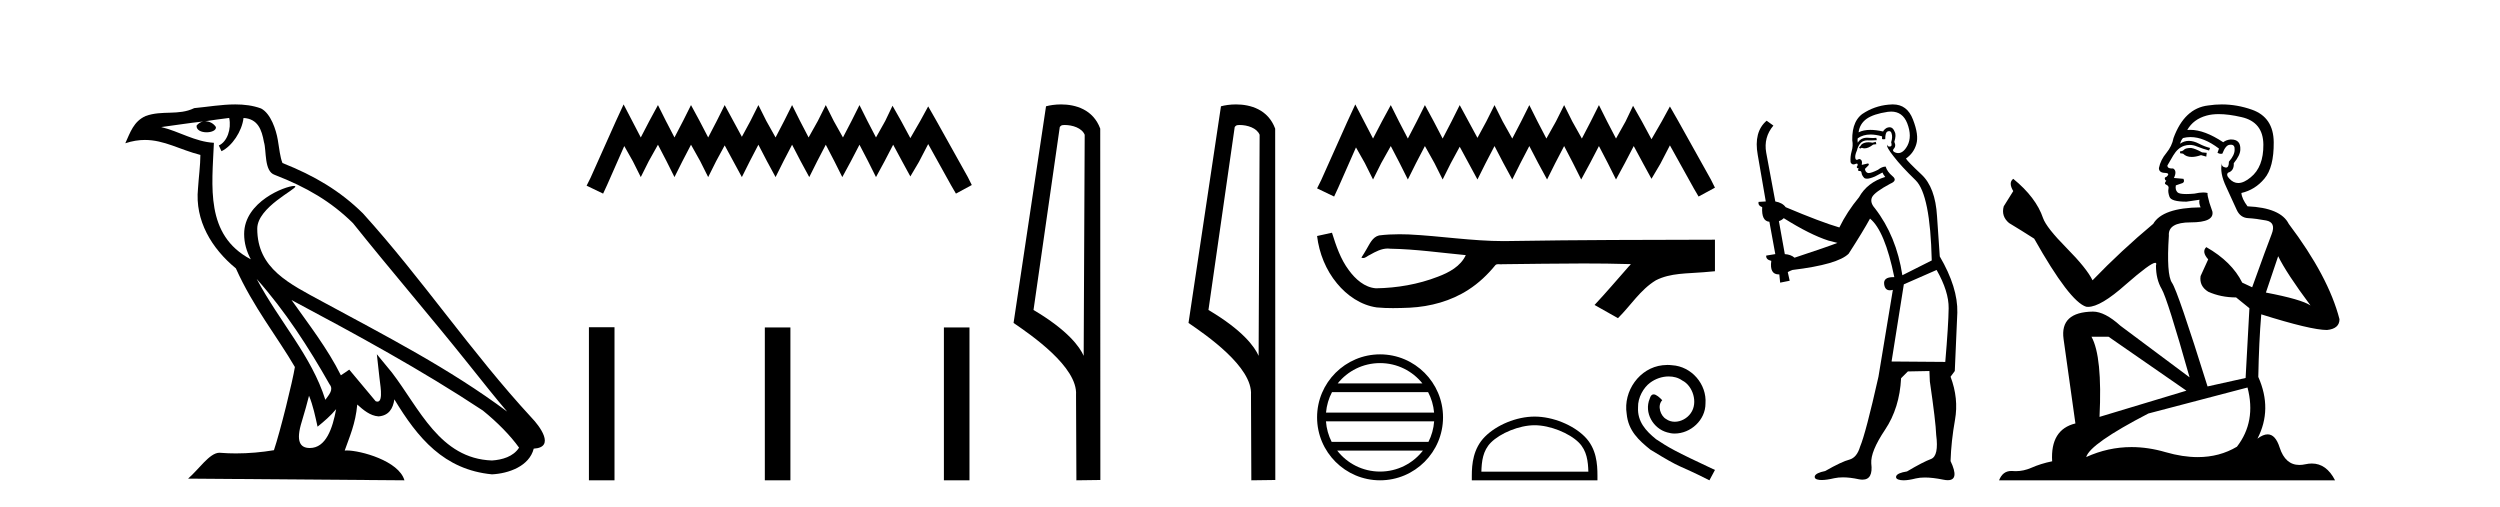
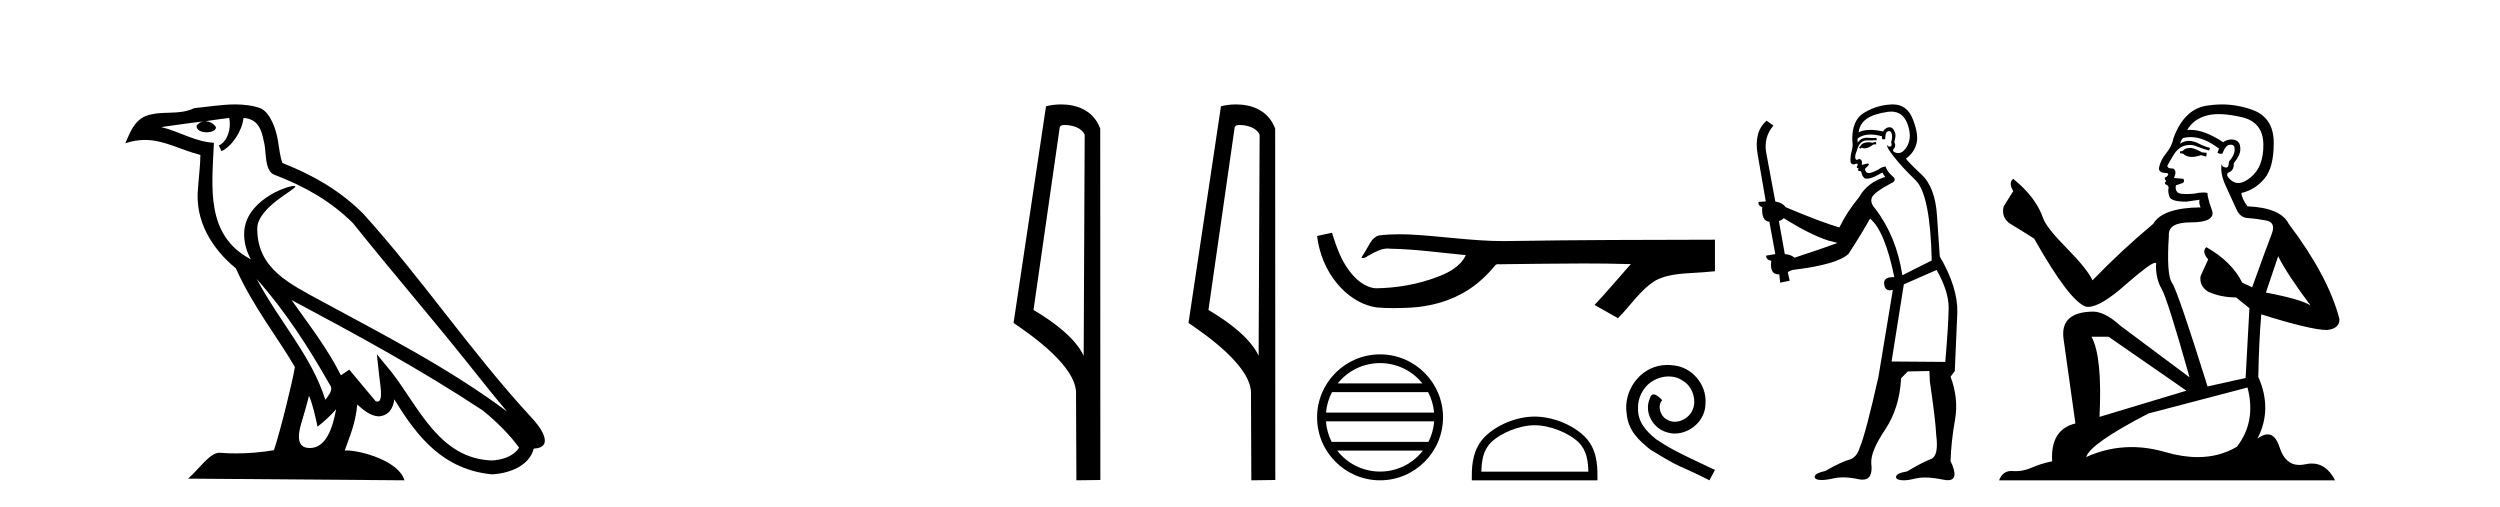
<svg xmlns="http://www.w3.org/2000/svg" width="202.0" height="41.0">
  <path d="M 20.74 22.54 L 20.74 22.54 C 23.034 25.118 24.933 28.06 26.626 31.048 C 26.982 31.486 26.582 31.888 26.288 32.305 C 25.173 28.763 22.605 26.03 20.74 22.54 ZM 18.519 9.529 C 18.71 10.422 18.358 11.451 17.681 11.755 L 17.897 12.217 C 18.743 11.815 19.555 10.612 19.676 9.532 C 20.831 9.601 21.147 10.47 21.327 11.479 C 21.544 12.168 21.324 13.841 22.198 14.13 C 24.778 15.129 26.75 16.285 28.521 18.031 C 31.576 21.852 34.768 25.552 37.823 29.376 C 39.01 30.865 40.095 32.228 40.977 33.257 C 36.337 29.789 31.154 27.136 26.068 24.38 C 23.365 22.911 20.786 21.71 20.786 18.477 C 20.786 16.738 23.991 15.281 23.859 15.055 C 23.847 15.035 23.81 15.026 23.752 15.026 C 23.094 15.026 19.727 16.274 19.727 18.907 C 19.727 19.637 19.922 20.313 20.262 20.944 C 20.256 20.944 20.251 20.943 20.246 20.943 C 16.553 18.986 17.14 15.028 17.283 11.538 C 15.748 11.453 14.484 10.616 13.027 10.267 C 14.157 10.121 15.284 9.933 16.417 9.816 L 16.417 9.816 C 16.204 9.858 16.01 9.982 15.881 10.154 C 15.862 10.526 16.283 10.69 16.693 10.69 C 17.093 10.69 17.484 10.534 17.446 10.264 C 17.265 9.982 16.935 9.799 16.597 9.799 C 16.587 9.799 16.578 9.799 16.568 9.799 C 17.131 9.719 17.882 9.599 18.519 9.529 ZM 24.969 31.976 C 25.3 32.78 25.471 33.632 25.659 34.476 C 26.197 34.04 26.718 33.593 27.16 33.06 L 27.16 33.06 C 26.872 34.623 26.335 36.199 25.034 36.199 C 24.246 36.199 23.881 35.667 24.387 34.054 C 24.625 33.293 24.814 32.566 24.969 31.976 ZM 23.555 24.242 L 23.555 24.242 C 28.821 27.047 34.035 29.879 39.015 33.171 C 40.188 34.122 41.233 35.181 41.941 36.172 C 41.472 36.901 40.578 37.152 39.752 37.207 C 35.537 37.06 33.887 32.996 31.66 30.093 L 30.449 28.622 L 30.658 30.507 C 30.672 30.846 31.02 32.452 30.502 32.452 C 30.458 32.452 30.407 32.44 30.35 32.415 L 28.219 29.865 C 27.992 30.015 27.777 30.186 27.542 30.325 C 26.485 28.187 24.938 26.196 23.555 24.242 ZM 19.011 8.437 C 17.904 8.437 16.77 8.636 15.695 8.736 C 14.413 9.361 13.114 8.884 11.77 9.373 C 10.798 9.809 10.526 10.693 10.124 11.576 C 10.697 11.386 11.217 11.308 11.708 11.308 C 13.275 11.308 14.536 12.097 16.192 12.518 C 16.189 13.349 16.059 14.292 15.997 15.242 C 15.74 17.816 17.097 20.076 19.059 21.685 C 20.464 24.814 22.408 27.214 23.827 29.655 C 23.658 30.752 22.637 34.89 22.134 36.376 C 21.149 36.542 20.096 36.636 19.062 36.636 C 18.644 36.636 18.23 36.62 17.824 36.588 C 17.792 36.584 17.761 36.582 17.729 36.582 C 16.931 36.582 16.054 37.945 15.194 38.673 L 32.678 38.809 C 32.232 37.233 29.125 36.397 28.021 36.397 C 27.958 36.397 27.901 36.399 27.852 36.405 C 28.241 35.29 28.727 34.243 28.866 32.686 C 29.354 33.123 29.901 33.595 30.584 33.644 C 31.419 33.582 31.758 33.011 31.864 32.267 C 33.756 35.396 35.871 37.951 39.752 38.327 C 41.093 38.261 42.764 37.675 43.126 36.25 C 44.905 36.149 43.6 34.416 42.94 33.737 C 38.1 28.498 34.104 22.517 29.322 17.238 C 27.48 15.421 25.4 14.192 22.824 13.173 C 22.632 12.702 22.569 12.032 22.445 11.295 C 22.309 10.491 21.879 9.174 21.095 8.765 C 20.427 8.519 19.724 8.437 19.011 8.437 Z" style="fill:#000000;stroke:none" />
-   <path d="M 50.387 8.437 L 49.747 9.825 L 47.718 14.363 L 47.398 15.003 L 48.732 15.644 L 49.053 14.95 L 50.441 11.8 L 51.135 13.028 L 51.775 14.309 L 52.416 13.028 L 53.163 11.693 L 53.857 13.028 L 54.498 14.309 L 55.139 13.028 L 55.833 11.693 L 56.58 13.028 L 57.221 14.309 L 57.861 13.028 L 58.555 11.747 L 59.249 13.028 L 59.943 14.309 L 60.584 13.028 L 61.278 11.693 L 61.972 13.028 L 62.666 14.309 L 63.306 13.028 L 64 11.693 L 64.694 13.028 L 65.388 14.309 L 66.029 13.028 L 66.723 11.693 L 67.417 13.028 L 68.058 14.309 L 68.752 13.028 L 69.446 11.693 L 70.14 13.028 L 70.78 14.309 L 71.474 13.028 L 72.168 11.693 L 72.916 13.081 L 73.556 14.256 L 74.25 13.081 L 74.998 11.64 L 76.866 15.003 L 77.24 15.644 L 78.521 14.95 L 78.201 14.309 L 75.638 9.718 L 74.998 8.597 L 74.357 9.771 L 73.556 11.159 L 72.809 9.771 L 72.115 8.544 L 71.528 9.771 L 70.78 11.106 L 70.086 9.771 L 69.446 8.49 L 68.805 9.771 L 68.111 11.106 L 67.364 9.771 L 66.723 8.49 L 66.082 9.771 L 65.335 11.106 L 64.641 9.771 L 64 8.49 L 63.36 9.771 L 62.666 11.106 L 61.918 9.771 L 61.278 8.49 L 60.637 9.771 L 59.943 11.053 L 59.249 9.771 L 58.555 8.49 L 57.915 9.771 L 57.221 11.106 L 56.527 9.771 L 55.833 8.49 L 55.192 9.771 L 54.498 11.106 L 53.804 9.771 L 53.163 8.49 L 52.469 9.771 L 51.775 11.106 L 51.081 9.771 L 50.387 8.437 Z" style="fill:#000000;stroke:none" />
-   <path d="M 47.585 26.441 L 47.585 38.809 L 49.652 38.809 L 49.652 26.441 ZM 61.798 26.458 L 61.798 38.809 L 63.865 38.809 L 63.865 26.458 ZM 76.267 26.458 L 76.267 38.809 L 78.334 38.809 L 78.334 26.458 Z" style="fill:#000000;stroke:none" />
-   <path d="M 86.031 10.1 C 86.656 10.1 87.42 10.34 87.643 10.89 L 87.561 28.751 L 87.561 28.751 C 87.244 28.034 86.303 26.699 83.508 25.046 L 85.63 10.263 C 85.73 10.157 85.727 10.1 86.031 10.1 ZM 87.561 28.751 L 87.561 28.751 C 87.561 28.751 87.561 28.751 87.561 28.751 L 87.561 28.751 L 87.561 28.751 ZM 85.734 8.437 C 85.256 8.437 84.824 8.505 84.519 8.588 L 81.896 26.094 C 83.283 27.044 87.096 29.648 86.944 31.91 L 86.973 38.809 L 88.909 38.783 L 88.899 10.393 C 88.323 8.837 86.892 8.437 85.734 8.437 Z" style="fill:#000000;stroke:none" />
+   <path d="M 86.031 10.1 C 86.656 10.1 87.42 10.34 87.643 10.89 L 87.561 28.751 L 87.561 28.751 C 87.244 28.034 86.303 26.699 83.508 25.046 L 85.63 10.263 C 85.73 10.157 85.727 10.1 86.031 10.1 ZM 87.561 28.751 L 87.561 28.751 C 87.561 28.751 87.561 28.751 87.561 28.751 L 87.561 28.751 L 87.561 28.751 ZM 85.734 8.437 C 85.256 8.437 84.824 8.505 84.519 8.588 L 81.896 26.094 C 83.283 27.044 87.096 29.648 86.944 31.91 L 86.973 38.809 L 88.909 38.783 L 88.899 10.393 C 88.323 8.837 86.892 8.437 85.734 8.437 " style="fill:#000000;stroke:none" />
  <path d="M 100.166 10.1 C 100.791 10.1 101.556 10.34 101.778 10.89 L 101.696 28.751 L 101.696 28.751 C 101.38 28.034 100.439 26.699 97.643 25.046 L 99.765 10.263 C 99.865 10.157 99.862 10.1 100.166 10.1 ZM 101.696 28.751 L 101.696 28.751 C 101.696 28.751 101.696 28.751 101.696 28.751 L 101.696 28.751 L 101.696 28.751 ZM 99.869 8.437 C 99.391 8.437 98.96 8.505 98.654 8.588 L 96.031 26.094 C 97.419 27.044 101.232 29.648 101.08 31.91 L 101.108 38.809 L 103.045 38.783 L 103.034 10.393 C 102.458 8.837 101.027 8.437 99.869 8.437 Z" style="fill:#000000;stroke:none" />
-   <path d="M 109.508 8.437 L 108.846 9.871 L 106.75 14.558 L 106.42 15.22 L 107.798 15.881 L 108.129 15.164 L 109.563 11.911 L 110.28 13.179 L 110.941 14.503 L 111.603 13.179 L 112.375 11.801 L 113.092 13.179 L 113.754 14.503 L 114.415 13.179 L 115.132 11.801 L 115.904 13.179 L 116.566 14.503 L 117.228 13.179 L 117.945 11.856 L 118.661 13.179 L 119.378 14.503 L 120.04 13.179 L 120.757 11.801 L 121.474 13.179 L 122.191 14.503 L 122.852 13.179 L 123.569 11.801 L 124.286 13.179 L 125.003 14.503 L 125.665 13.179 L 126.382 11.801 L 127.098 13.179 L 127.76 14.503 L 128.477 13.179 L 129.194 11.801 L 129.911 13.179 L 130.573 14.503 L 131.289 13.179 L 132.006 11.801 L 132.778 13.234 L 133.44 14.447 L 134.157 13.234 L 134.929 11.745 L 136.859 15.22 L 137.245 15.881 L 138.568 15.164 L 138.238 14.503 L 135.591 9.76 L 134.929 8.602 L 134.267 9.815 L 133.44 11.249 L 132.668 9.815 L 131.951 8.547 L 131.345 9.815 L 130.573 11.194 L 129.856 9.815 L 129.194 8.492 L 128.532 9.815 L 127.815 11.194 L 127.043 9.815 L 126.382 8.492 L 125.72 9.815 L 124.948 11.194 L 124.231 9.815 L 123.569 8.492 L 122.908 9.815 L 122.191 11.194 L 121.419 9.815 L 120.757 8.492 L 120.095 9.815 L 119.378 11.139 L 118.661 9.815 L 117.945 8.492 L 117.283 9.815 L 116.566 11.194 L 115.849 9.815 L 115.132 8.492 L 114.471 9.815 L 113.754 11.194 L 113.037 9.815 L 112.375 8.492 L 111.658 9.815 L 110.941 11.194 L 110.224 9.815 L 109.508 8.437 Z" style="fill:#000000;stroke:none" />
  <path d="M 107.624 18.804 L 107.597 18.81 C 107.205 18.898 106.812 18.983 106.42 19.069 C 106.588 20.462 107.129 21.816 108.029 22.898 C 108.835 23.88 109.964 24.661 111.241 24.84 C 111.678 24.881 112.117 24.896 112.556 24.896 C 113.008 24.896 113.461 24.88 113.913 24.861 C 115.575 24.774 117.237 24.326 118.641 23.415 C 119.477 22.88 120.204 22.188 120.83 21.42 C 120.894 21.36 120.974 21.345 121.058 21.345 C 121.134 21.345 121.214 21.357 121.29 21.357 C 121.322 21.357 121.354 21.355 121.385 21.349 C 123.573 21.329 125.762 21.288 127.95 21.288 C 129.192 21.288 130.435 21.301 131.676 21.339 C 131.698 21.334 131.715 21.332 131.727 21.332 C 131.84 21.332 131.594 21.52 131.557 21.584 C 130.655 22.607 129.773 23.646 128.84 24.641 C 129.47 24.997 130.101 25.353 130.731 25.709 C 131.758 24.696 132.537 23.407 133.795 22.648 C 134.981 22.041 136.35 22.111 137.642 21.997 C 137.951 21.97 138.26 21.944 138.568 21.916 C 138.568 21.067 138.568 20.217 138.568 19.367 C 133.087 19.382 127.606 19.381 122.125 19.473 C 121.92 19.479 121.715 19.481 121.509 19.481 C 118.936 19.481 116.383 19.065 113.815 18.942 C 113.568 18.933 113.32 18.927 113.073 18.927 C 112.523 18.927 111.973 18.954 111.429 19.022 C 110.887 19.154 110.665 19.723 110.404 20.154 C 110.277 20.378 110.141 20.597 110 20.814 C 110.05 20.838 110.098 20.849 110.144 20.849 C 110.343 20.849 110.515 20.655 110.699 20.585 C 111.139 20.335 111.619 20.081 112.133 20.081 C 112.203 20.081 112.273 20.086 112.344 20.096 C 114.384 20.13 116.407 20.423 118.435 20.614 C 118.018 21.522 117.078 22.021 116.184 22.357 C 114.593 22.976 112.881 23.268 111.178 23.295 C 110.252 23.225 109.51 22.548 108.987 21.832 C 108.314 20.937 107.957 19.86 107.624 18.804 Z" style="fill:#000000;stroke:none" />
  <path d="M 111.508 29.338 C 112.892 29.338 114.125 29.977 114.928 30.976 L 108.089 30.976 C 108.892 29.977 110.124 29.338 111.508 29.338 ZM 115.391 31.683 C 115.654 32.185 115.824 32.745 115.875 33.339 L 107.142 33.339 C 107.193 32.745 107.362 32.185 107.626 31.683 ZM 115.879 34.045 C 115.836 34.638 115.675 35.198 115.42 35.702 L 107.597 35.702 C 107.342 35.198 107.181 34.638 107.137 34.045 ZM 114.972 36.408 C 114.171 37.44 112.918 38.103 111.508 38.103 C 110.099 38.103 108.846 37.44 108.045 36.408 ZM 111.508 28.632 C 108.703 28.632 106.42 30.915 106.42 33.721 C 106.42 36.526 108.703 38.809 111.508 38.809 C 114.314 38.809 116.597 36.526 116.597 33.721 C 116.597 30.915 114.314 28.632 111.508 28.632 Z" style="fill:#000000;stroke:none" />
  <path d="M 123.998 34.359 C 125.247 34.359 126.81 35 127.566 35.756 C 128.228 36.418 128.314 37.295 128.339 38.11 L 119.695 38.11 C 119.719 37.295 119.806 36.418 120.467 35.756 C 121.224 35 122.75 34.359 123.998 34.359 ZM 123.998 33.66 C 122.517 33.66 120.923 34.344 119.989 35.278 C 119.031 36.236 118.922 37.498 118.922 38.442 L 118.922 38.809 L 129.074 38.809 L 129.074 38.442 C 129.074 37.498 129.002 36.236 128.044 35.278 C 127.11 34.344 125.48 33.66 123.998 33.66 Z" style="fill:#000000;stroke:none" />
  <path d="M 134.731 29.487 C 134.602 29.487 134.472 29.499 134.343 29.511 C 132.471 29.711 131.141 31.606 131.436 33.442 C 131.565 34.807 132.413 35.573 133.342 36.326 C 136.108 38.021 135.332 37.397 138.121 38.809 L 138.568 37.974 C 135.249 36.42 134.849 36.173 133.813 35.49 C 132.966 34.807 132.295 34.054 132.354 32.913 C 132.33 32.124 132.801 31.312 133.331 30.923 C 133.754 30.606 134.296 30.417 134.825 30.417 C 135.226 30.417 135.602 30.511 135.932 30.747 C 136.768 31.159 137.227 32.524 136.615 33.383 C 136.332 33.795 135.826 34.078 135.32 34.078 C 135.073 34.078 134.825 34.007 134.614 33.854 C 134.19 33.619 133.872 32.795 134.308 32.336 C 134.108 32.124 133.825 31.865 133.613 31.865 C 133.472 31.865 133.366 31.971 133.295 32.218 C 132.825 33.348 133.578 34.631 134.708 34.937 C 134.908 34.996 135.108 35.031 135.308 35.031 C 136.603 35.031 137.803 33.948 137.803 32.606 C 137.921 31.041 136.673 29.605 135.108 29.511 C 134.99 29.499 134.861 29.487 134.731 29.487 Z" style="fill:#000000;stroke:none" />
  <path d="M 151.558 11.461 L 151.302 11.53 Q 151.122 11.495 150.969 11.495 Q 150.815 11.495 150.687 11.53 Q 150.431 11.615 150.379 11.717 Q 150.328 11.82 150.209 11.905 L 150.294 12.008 L 150.431 11.94 Q 150.538 11.988 150.659 11.988 Q 150.963 11.988 151.353 11.683 L 151.609 11.649 L 151.558 11.461 ZM 152.807 9.016 Q 153.73 9.016 154.103 9.958 Q 154.513 11.017 154.12 11.769 Q 153.792 12.37 153.377 12.37 Q 153.273 12.37 153.164 12.332 Q 152.873 12.23 152.993 12.042 Q 153.232 11.82 153.061 11.461 Q 153.232 10.915 153.095 10.658 Q 152.958 10.283 152.674 10.283 Q 152.57 10.283 152.446 10.334 Q 152.224 10.47 152.156 10.624 Q 151.583 10.494 151.126 10.494 Q 150.561 10.494 150.174 10.693 Q 150.26 10.009 150.824 9.599 Q 151.387 9.206 152.532 9.036 Q 152.675 9.016 152.807 9.016 ZM 144.127 17.628 Q 146.246 18.96 147.732 19.438 L 148.466 19.626 Q 147.732 19.917 144.999 20.822 Q 144.708 20.566 144.213 20.532 L 143.735 17.867 Q 143.957 17.799 144.127 17.628 ZM 152.646 10.595 Q 152.79 10.595 152.839 10.778 Q 152.942 11.068 152.805 11.495 Q 152.908 11.82 152.72 11.837 Q 152.688 11.842 152.661 11.842 Q 152.509 11.842 152.481 11.683 L 152.481 11.683 Q 152.395 11.871 153.01 12.64 Q 153.608 13.426 154.787 14.57 Q 155.965 15.732 156.085 21.044 L 153.71 22.24 Q 153.232 19.08 151.49 16.825 Q 151.063 16.347 151.268 15.92 Q 151.49 15.51 152.737 14.843 Q 153.352 14.587 152.908 14.228 Q 152.481 13.87 152.361 13.46 Q 152.071 13.46 151.746 13.716 Q 151.21 13.984 150.988 13.984 Q 150.942 13.984 150.909 13.972 Q 150.721 13.904 150.687 13.648 L 150.943 13.391 Q 151.063 13.289 150.943 13.204 L 150.431 13.323 Q 150.516 12.879 150.209 12.845 Q 150.101 12.914 150.031 12.914 Q 149.946 12.914 149.918 12.811 Q 149.85 12.589 150.038 12.162 Q 150.14 11.752 150.362 11.53 Q 150.567 11.34 150.889 11.34 Q 150.916 11.34 150.943 11.342 Q 151.063 11.347 151.18 11.347 Q 151.416 11.347 151.643 11.325 L 151.609 11.137 Q 151.481 11.154 151.332 11.154 Q 151.182 11.154 151.011 11.137 Q 150.932 11.128 150.858 11.128 Q 150.359 11.128 150.106 11.53 Q 150.072 11.273 150.106 11.171 Q 150.538 10.869 151.142 10.869 Q 151.564 10.869 152.071 11.017 L 152.071 11.239 Q 152.147 11.256 152.211 11.256 Q 152.276 11.256 152.327 11.239 Q 152.327 10.693 152.515 10.624 Q 152.588 10.595 152.646 10.595 ZM 156.478 21.813 Q 157.468 23.555 157.451 24.905 Q 157.434 26.254 157.178 29.243 L 152.839 29.209 L 153.83 22.974 L 156.478 21.813 ZM 152.954 8.437 Q 152.922 8.437 152.89 8.438 Q 151.712 8.472 150.721 9.053 Q 149.628 9.633 149.662 11.325 Q 149.747 11.786 149.611 12.23 Q 149.491 12.657 149.525 13.101 Q 149.599 13.284 149.759 13.284 Q 149.823 13.284 149.901 13.255 Q 149.981 13.22 150.029 13.22 Q 150.145 13.22 150.072 13.426 Q 150.004 13.46 150.038 13.545 Q 150.061 13.591 150.114 13.591 Q 150.14 13.591 150.174 13.579 L 150.174 13.579 Q 150.078 13.82 150.222 13.82 Q 150.232 13.82 150.243 13.819 Q 150.257 13.817 150.27 13.817 Q 150.398 13.817 150.414 13.972 Q 150.431 14.16 150.619 14.365 Q 150.692 14.439 150.843 14.439 Q 151.075 14.439 151.49 14.263 L 152.105 13.938 Q 152.156 14.092 152.327 14.297 Q 150.875 14.741 150.209 15.937 Q 149.235 17.115 148.62 18.379 Q 147.151 17.952 144.281 16.74 Q 144.025 16.381 143.444 16.278 L 142.71 12.332 Q 142.488 11.102 143.29 10.146 L 142.744 9.753 Q 141.685 10.658 142.026 12.52 L 142.675 16.278 L 142.095 16.312 Q 142.026 16.603 142.385 16.74 Q 142.317 17.867 142.966 17.918 L 143.444 20.532 Q 143.068 20.6 142.71 20.651 Q 142.675 20.976 143.12 21.078 Q 142.97 22.173 143.722 22.173 Q 143.745 22.173 143.769 22.172 L 143.837 22.838 L 144.606 22.684 L 144.452 21.984 Q 144.64 21.881 144.828 21.813 Q 148.5 21.369 149.372 20.498 Q 150.55 18.67 151.097 17.662 Q 152.293 18.636 153.061 22.394 Q 153.014 22.392 152.969 22.392 Q 152.16 22.392 152.241 22.974 Q 152.308 23.456 152.699 23.456 Q 152.808 23.456 152.942 23.419 L 152.942 23.419 L 151.78 30.439 Q 150.755 35 150.294 36.093 Q 150.038 36.964 149.44 37.135 Q 148.825 37.289 147.476 38.058 Q 146.724 38.211 146.638 38.468 Q 146.57 38.724 146.997 38.775 Q 147.085 38.786 147.191 38.786 Q 147.579 38.786 148.21 38.639 Q 148.531 38.57 148.912 38.57 Q 149.484 38.57 150.192 38.724 Q 150.354 38.756 150.491 38.756 Q 151.362 38.756 151.199 37.443 Q 151.131 36.486 152.31 34.727 Q 153.488 32.967 153.608 30.559 L 154.155 30.012 L 155.897 29.978 L 155.931 30.815 Q 156.409 34.095 156.444 35.137 Q 156.666 36.828 156.034 37.084 Q 155.384 37.323 154.086 38.092 Q 153.318 38.211 153.215 38.468 Q 153.13 38.724 153.574 38.792 Q 153.681 38.809 153.811 38.809 Q 154.202 38.809 154.804 38.656 Q 155.119 38.582 155.529 38.582 Q 156.163 38.582 157.024 38.758 Q 157.224 38.799 157.38 38.799 Q 158.34 38.799 157.605 37.255 Q 157.656 35.649 157.964 33.924 Q 158.271 32.199 157.605 30.439 L 157.947 29.978 L 158.152 25.263 Q 158.203 23.231 156.734 20.72 Q 156.666 19.797 156.512 17.474 Q 156.375 15.134 155.248 14.092 Q 154.12 13.033 154.001 12.811 Q 154.633 12.367 154.838 11.649 Q 155.06 10.915 154.564 9.651 Q 154.099 8.437 152.954 8.437 Z" style="fill:#000000;stroke:none" />
  <path d="M 177.038 11.955 Q 176.611 11.955 176.474 12.091 Q 176.355 12.228 176.15 12.228 L 176.15 12.382 L 176.389 12.416 Q 176.654 12.681 177.093 12.681 Q 177.419 12.681 177.841 12.535 L 178.268 12.655 L 178.302 12.348 L 177.926 12.313 Q 177.38 12.006 177.038 11.955 ZM 179.275 9.22 Q 180.064 9.22 181.104 9.46 Q 182.863 9.853 182.88 11.681 Q 182.897 13.492 181.855 14.329 Q 181.304 14.788 180.852 14.788 Q 180.463 14.788 180.147 14.449 Q 179.84 14.141 180.027 13.953 Q 180.523 13.8 180.489 13.185 Q 181.018 12.535 181.018 12.074 Q 181.051 11.27 180.28 11.27 Q 180.248 11.27 180.215 11.271 Q 179.874 11.305 179.635 11.493 Q 178.123 10.491 176.974 10.491 Q 176.85 10.491 176.73 10.503 L 176.73 10.503 Q 177.226 9.631 178.285 9.341 Q 178.717 9.22 179.275 9.22 ZM 184.076 20.701 Q 184.742 22.068 186.69 24.682 Q 185.955 24.186 183.085 23.639 L 184.076 20.701 ZM 176.993 11.076 Q 178.07 11.076 179.293 12.006 L 179.173 12.348 Q 179.317 12.431 179.452 12.431 Q 179.51 12.431 179.566 12.416 Q 179.84 11.698 180.181 11.698 Q 180.222 11.693 180.259 11.693 Q 180.588 11.693 180.557 12.108 Q 180.557 12.535 180.096 13.065 Q 180.096 13.538 179.866 13.538 Q 179.83 13.538 179.788 13.526 Q 179.481 13.458 179.532 13.185 L 179.532 13.185 Q 179.327 13.953 179.891 15.132 Q 180.437 16.328 180.728 16.96 Q 181.018 17.592 181.65 17.626 Q 182.282 17.66 183.102 17.814 Q 183.922 17.968 183.547 18.925 Q 183.171 19.881 181.975 23.212 L 181.172 22.837 Q 180.335 21.145 178.268 19.967 L 178.268 19.967 Q 177.875 20.342 178.422 20.957 L 177.807 22.307 Q 177.687 23.11 178.422 23.571 Q 179.447 24.032 180.677 24.032 L 181.753 24.904 L 181.445 30.541 L 178.37 31.224 Q 175.962 23.52 175.5 22.854 Q 175.039 22.187 175.244 19.044 Q 175.159 17.968 177.004 17.968 Q 178.917 17.968 178.763 17.097 L 178.524 16.396 Q 178.336 15.747 178.37 15.593 Q 178.22 15.552 178.021 15.552 Q 177.721 15.552 177.311 15.645 Q 176.924 15.679 176.643 15.679 Q 176.081 15.679 175.945 15.542 Q 175.74 15.337 175.808 14.978 L 176.355 14.79 Q 176.542 14.688 176.423 14.449 L 175.654 14.38 Q 175.928 13.8 175.586 13.612 Q 175.535 13.615 175.489 13.615 Q 175.125 13.615 175.125 13.373 Q 175.244 13.15 175.603 12.553 Q 175.962 11.955 176.474 11.784 Q 176.704 11.71 176.931 11.71 Q 177.227 11.71 177.516 11.835 Q 178.029 12.04 178.49 12.16 L 178.575 11.955 Q 178.148 11.852 177.687 11.613 Q 177.243 11.382 176.859 11.382 Q 176.474 11.382 176.15 11.613 Q 176.235 11.305 176.389 11.152 Q 176.685 11.076 176.993 11.076 ZM 170.375 27.21 L 176.662 31.566 L 169.641 33.684 Q 169.88 28.816 168.992 27.21 ZM 181.599 31.31 Q 182.317 34.06 180.745 36.093 Q 179.337 36.934 177.575 36.934 Q 176.365 36.934 174.988 36.537 Q 173.577 36.124 172.225 36.124 Q 170.337 36.124 168.565 36.93 Q 168.872 35.854 173.587 33.411 L 181.599 31.31 ZM 179.521 8.437 Q 178.974 8.437 178.422 8.521 Q 176.508 8.743 175.62 11.152 Q 175.5 11.801 175.039 12.365 Q 174.578 12.911 174.441 13.578 Q 174.441 13.953 174.92 13.97 Q 175.398 13.988 175.039 14.295 Q 174.885 14.329 174.92 14.449 Q 174.937 14.568 175.039 14.603 Q 174.817 14.842 175.039 14.927 Q 175.278 15.03 175.21 15.269 Q 175.159 15.525 175.295 15.901 Q 175.432 16.294 176.662 16.294 L 177.721 16.14 L 177.721 16.14 Q 177.653 16.396 177.807 16.755 Q 174.732 16.789 173.98 18.087 Q 171.4 20.24 169.077 22.649 Q 168.616 21.692 166.976 20.035 Q 165.353 18.395 165.08 17.626 Q 164.516 15.952 162.671 14.449 Q 162.261 14.756 162.671 15.44 L 161.902 16.67 Q 161.68 17.472 162.329 18.019 Q 163.32 18.617 164.362 19.283 Q 167.232 24.374 168.565 24.784 Q 168.638 24.795 168.718 24.795 Q 169.733 24.795 171.759 22.99 Q 173.767 21.235 174.141 21.235 Q 174.273 21.235 174.202 21.453 Q 174.202 22.563 174.663 23.349 Q 175.125 24.135 176.918 30.49 L 171.332 26.322 Q 170.068 25.177 169.111 25.177 Q 166.429 25.211 166.737 27.398 L 167.693 34.214 Q 165.661 34.709 165.814 37.272 Q 164.892 37.46 164.123 37.801 Q 163.502 38.07 162.87 38.07 Q 162.736 38.07 162.603 38.058 Q 162.557 38.055 162.512 38.055 Q 161.815 38.055 161.526 38.809 L 188.672 38.809 Q 187.979 37.452 186.795 37.452 Q 186.548 37.452 186.28 37.511 Q 186.021 37.568 185.791 37.568 Q 184.651 37.568 184.196 36.161 Q 183.859 35.096 183.224 35.096 Q 182.862 35.096 182.402 35.444 Q 183.632 33.069 182.47 30.456 Q 182.522 27.62 182.71 25.399 Q 186.724 26.663 188.022 26.663 Q 189.03 26.561 189.03 25.792 Q 188.142 22.341 184.93 18.087 Q 184.281 16.789 181.599 16.67 Q 181.138 16.055 181.104 15.593 Q 182.214 15.337 182.966 14.432 Q 183.734 13.526 183.717 11.493 Q 183.7 9.478 181.958 8.863 Q 180.752 8.437 179.521 8.437 Z" style="fill:#000000;stroke:none" />
</svg>